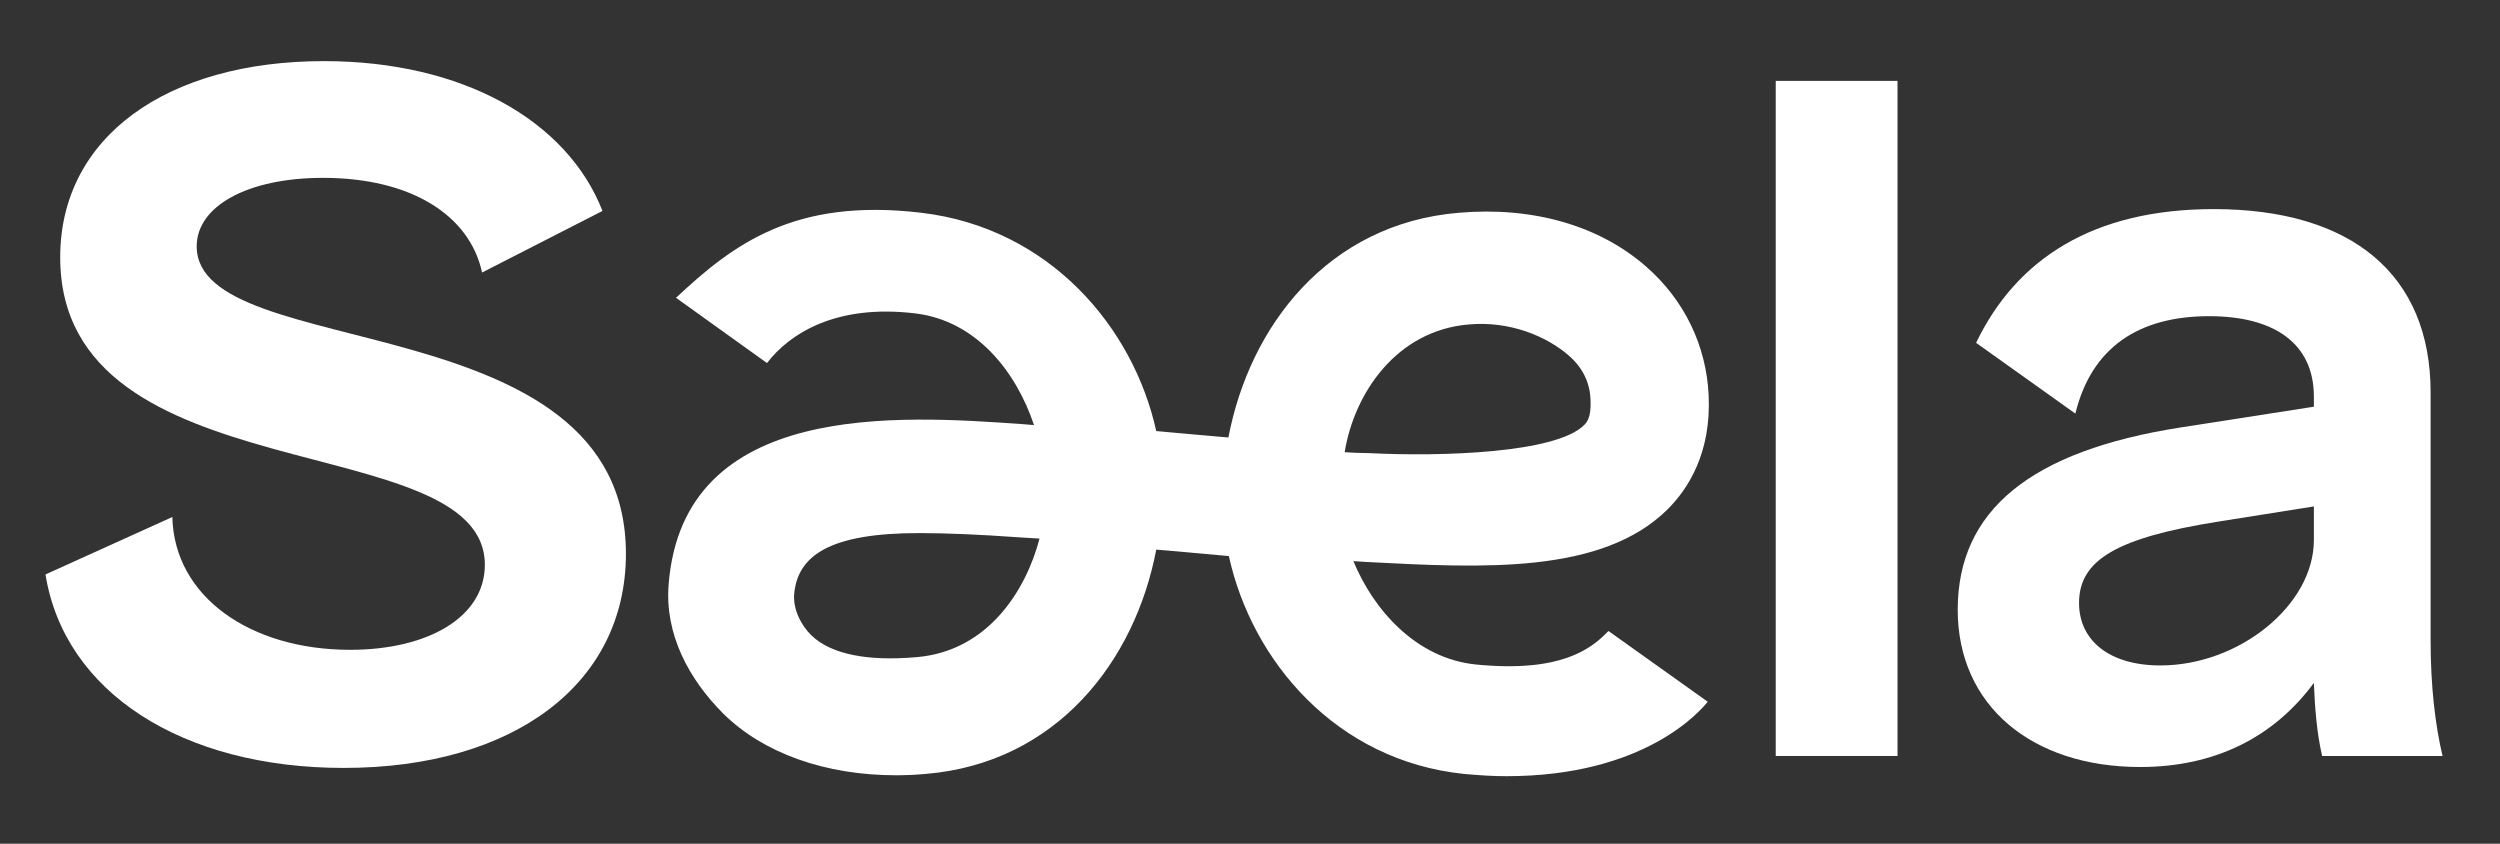
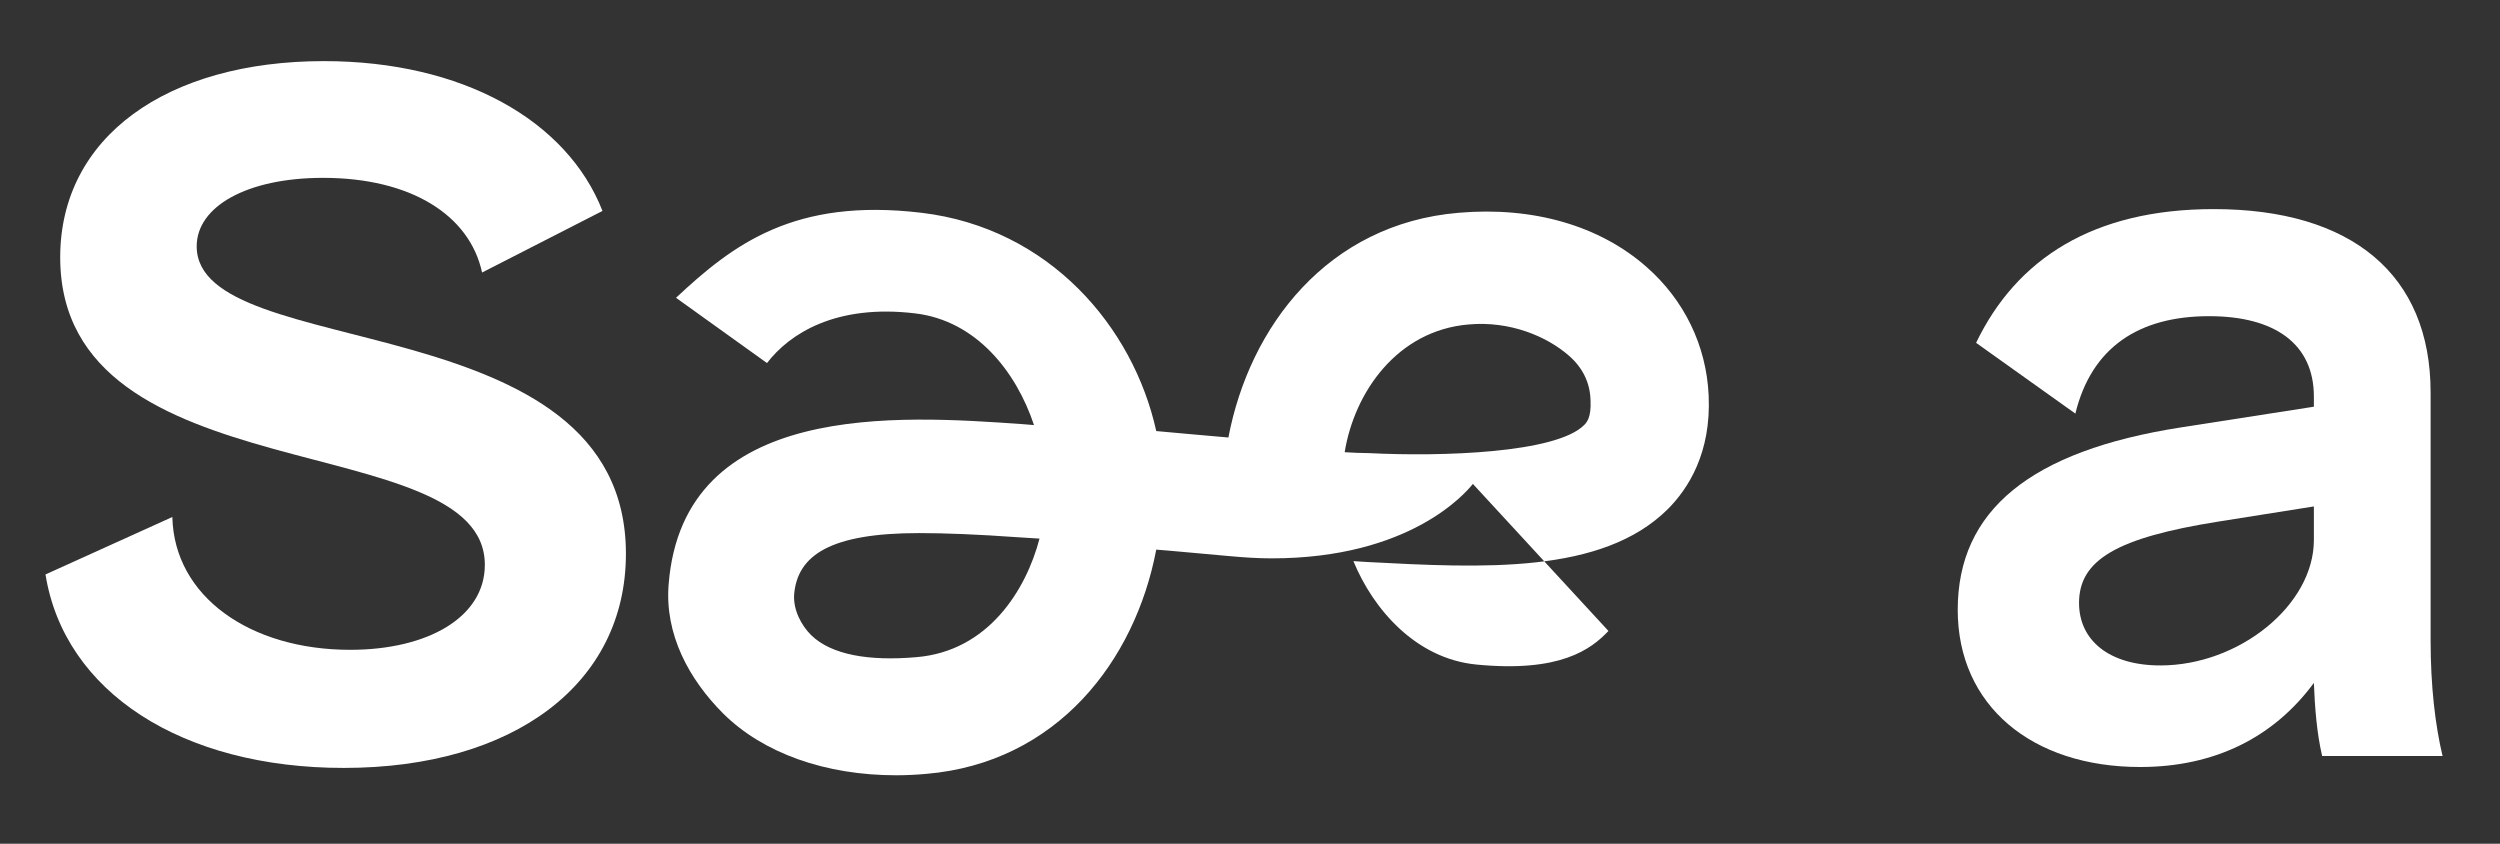
<svg xmlns="http://www.w3.org/2000/svg" version="1.1" id="Layer_1" x="0px" y="0px" viewBox="0 0 544 183.6" style="enable-background:new 0 0 544 183.6;" xml:space="preserve">
  <rect x="0" y="0" width="544" height="183.6" fill="#333333" stroke="none" />
  <style type="text/css">
	.st0{fill:#FFFFFF;}
</style>
  <g>
    <path class="st0" d="M42.8,53.6c0-8.7,11-14.9,27.5-14.9c19.1,0,31.9,8.1,34.6,20.6l26.2-13.4c-7.7-19.7-30.5-32.6-60.6-32.6   c-34.2,0-57.4,16.5-57.4,42.7c0,52.1,92.4,36.6,92.4,66.9c0,11.4-12.4,18.5-29.3,18.5c-21.8,0-38.3-11.6-38.7-28.9L9.9,125   c4.1,25.6,29.7,42.1,64.9,42.1c37,0,61.4-18.3,61.4-46.6C136.2,65.6,42.8,79.3,42.8,53.6z" />
-     <rect x="386.4" y="17.6" class="st0" width="26.5" height="146.9" />
    <path class="st0" d="M528.9,139.3V85.4c0-25.6-17.1-39.9-47.2-39.9c-26.2,0-42.9,10.8-51.7,29.1L451.6,90   c3.5-14.4,13.8-21.2,29.1-21.2c14.4,0,22.8,6.1,22.8,17.5v2.2L474.6,93c-32.8,5.1-48.6,18.1-48.6,39.7c0,20.8,16.1,34.2,39.7,34.2   c16.3,0,29.1-6.5,37.8-18.3c0.2,5.1,0.6,10.8,1.8,15.9h26.2C529.9,157.8,528.9,149.3,528.9,139.3z M503.5,117.5   c0,14.2-16.3,27.3-33.4,27.3c-11.2,0-17.7-5.5-17.7-13.6c0-9.4,8.3-14.2,30.3-17.7l20.8-3.3L503.5,117.5L503.5,117.5z" />
-     <path class="st0" d="M362.9,110.8c4.4-4.4,9.5-12.2,8.9-24.8c-0.5-10.8-5.3-20.7-13.5-27.9c-10.2-9-24.7-13.2-40.9-11.8   c-28.5,2.4-45.5,24.7-50.1,48.9c-2.7-0.2-13.3-1.2-15.7-1.4c-5-22.7-23.3-44.2-51.1-47.5c-27.7-3.3-41,6.9-53.4,18.5L166.9,79   c4.9-6.4,15-12.9,32.3-10.8c13.2,1.6,21.9,12.6,25.8,24.3c-0.8-0.1-1.6-0.1-2.4-0.2c-27-1.9-73.9-5.2-77.1,34.8   c-0.9,10.9,4.4,20.7,11.9,28.2c8.7,8.6,22.2,13.4,37.6,13.4c2.1,0,4.3-0.1,6.5-0.3c28.5-2.4,45.5-24.6,50.1-48.8   c1.7,0.1,12.3,1.1,15.8,1.4c5,22.8,23.3,44.5,51.1,47.4c3.3,0.3,6.3,0.5,9.3,0.5c30.1,0,42.2-14.2,43.8-16.2L350,137.3   c-3.8,4-10.5,9.1-28.8,7.3c-13.1-1.3-22.4-12-26.7-22.5c1,0.1,2,0.1,3.1,0.2C322.6,123.6,348.6,125,362.9,110.8z M199.4,143   c-10.3,0.9-18.5-0.5-22.9-4.8c-2.1-2.1-3.9-5.4-3.7-8.8c0.7-8.6,7.9-13.4,27.2-13.4c5.9,0,13,0.3,21.4,0.9c1.6,0.1,3.2,0.2,4.8,0.3   C223.3,128.3,215.1,141.7,199.4,143z M292.6,98.4c2.1-13,11.4-26.5,27-27.8c9-0.8,17,2.6,21.8,6.8c3,2.6,4.6,5.9,4.7,9.7   c0.2,3.8-0.9,4.9-1.4,5.4c-6.1,6.1-31,6.9-46.8,6.1C296.1,98.6,294.3,98.5,292.6,98.4z" />
+     <path class="st0" d="M362.9,110.8c4.4-4.4,9.5-12.2,8.9-24.8c-0.5-10.8-5.3-20.7-13.5-27.9c-10.2-9-24.7-13.2-40.9-11.8   c-28.5,2.4-45.5,24.7-50.1,48.9c-2.7-0.2-13.3-1.2-15.7-1.4c-5-22.7-23.3-44.2-51.1-47.5c-27.7-3.3-41,6.9-53.4,18.5L166.9,79   c4.9-6.4,15-12.9,32.3-10.8c13.2,1.6,21.9,12.6,25.8,24.3c-0.8-0.1-1.6-0.1-2.4-0.2c-27-1.9-73.9-5.2-77.1,34.8   c-0.9,10.9,4.4,20.7,11.9,28.2c8.7,8.6,22.2,13.4,37.6,13.4c2.1,0,4.3-0.1,6.5-0.3c28.5-2.4,45.5-24.6,50.1-48.8   c1.7,0.1,12.3,1.1,15.8,1.4c3.3,0.3,6.3,0.5,9.3,0.5c30.1,0,42.2-14.2,43.8-16.2L350,137.3   c-3.8,4-10.5,9.1-28.8,7.3c-13.1-1.3-22.4-12-26.7-22.5c1,0.1,2,0.1,3.1,0.2C322.6,123.6,348.6,125,362.9,110.8z M199.4,143   c-10.3,0.9-18.5-0.5-22.9-4.8c-2.1-2.1-3.9-5.4-3.7-8.8c0.7-8.6,7.9-13.4,27.2-13.4c5.9,0,13,0.3,21.4,0.9c1.6,0.1,3.2,0.2,4.8,0.3   C223.3,128.3,215.1,141.7,199.4,143z M292.6,98.4c2.1-13,11.4-26.5,27-27.8c9-0.8,17,2.6,21.8,6.8c3,2.6,4.6,5.9,4.7,9.7   c0.2,3.8-0.9,4.9-1.4,5.4c-6.1,6.1-31,6.9-46.8,6.1C296.1,98.6,294.3,98.5,292.6,98.4z" />
  </g>
</svg>